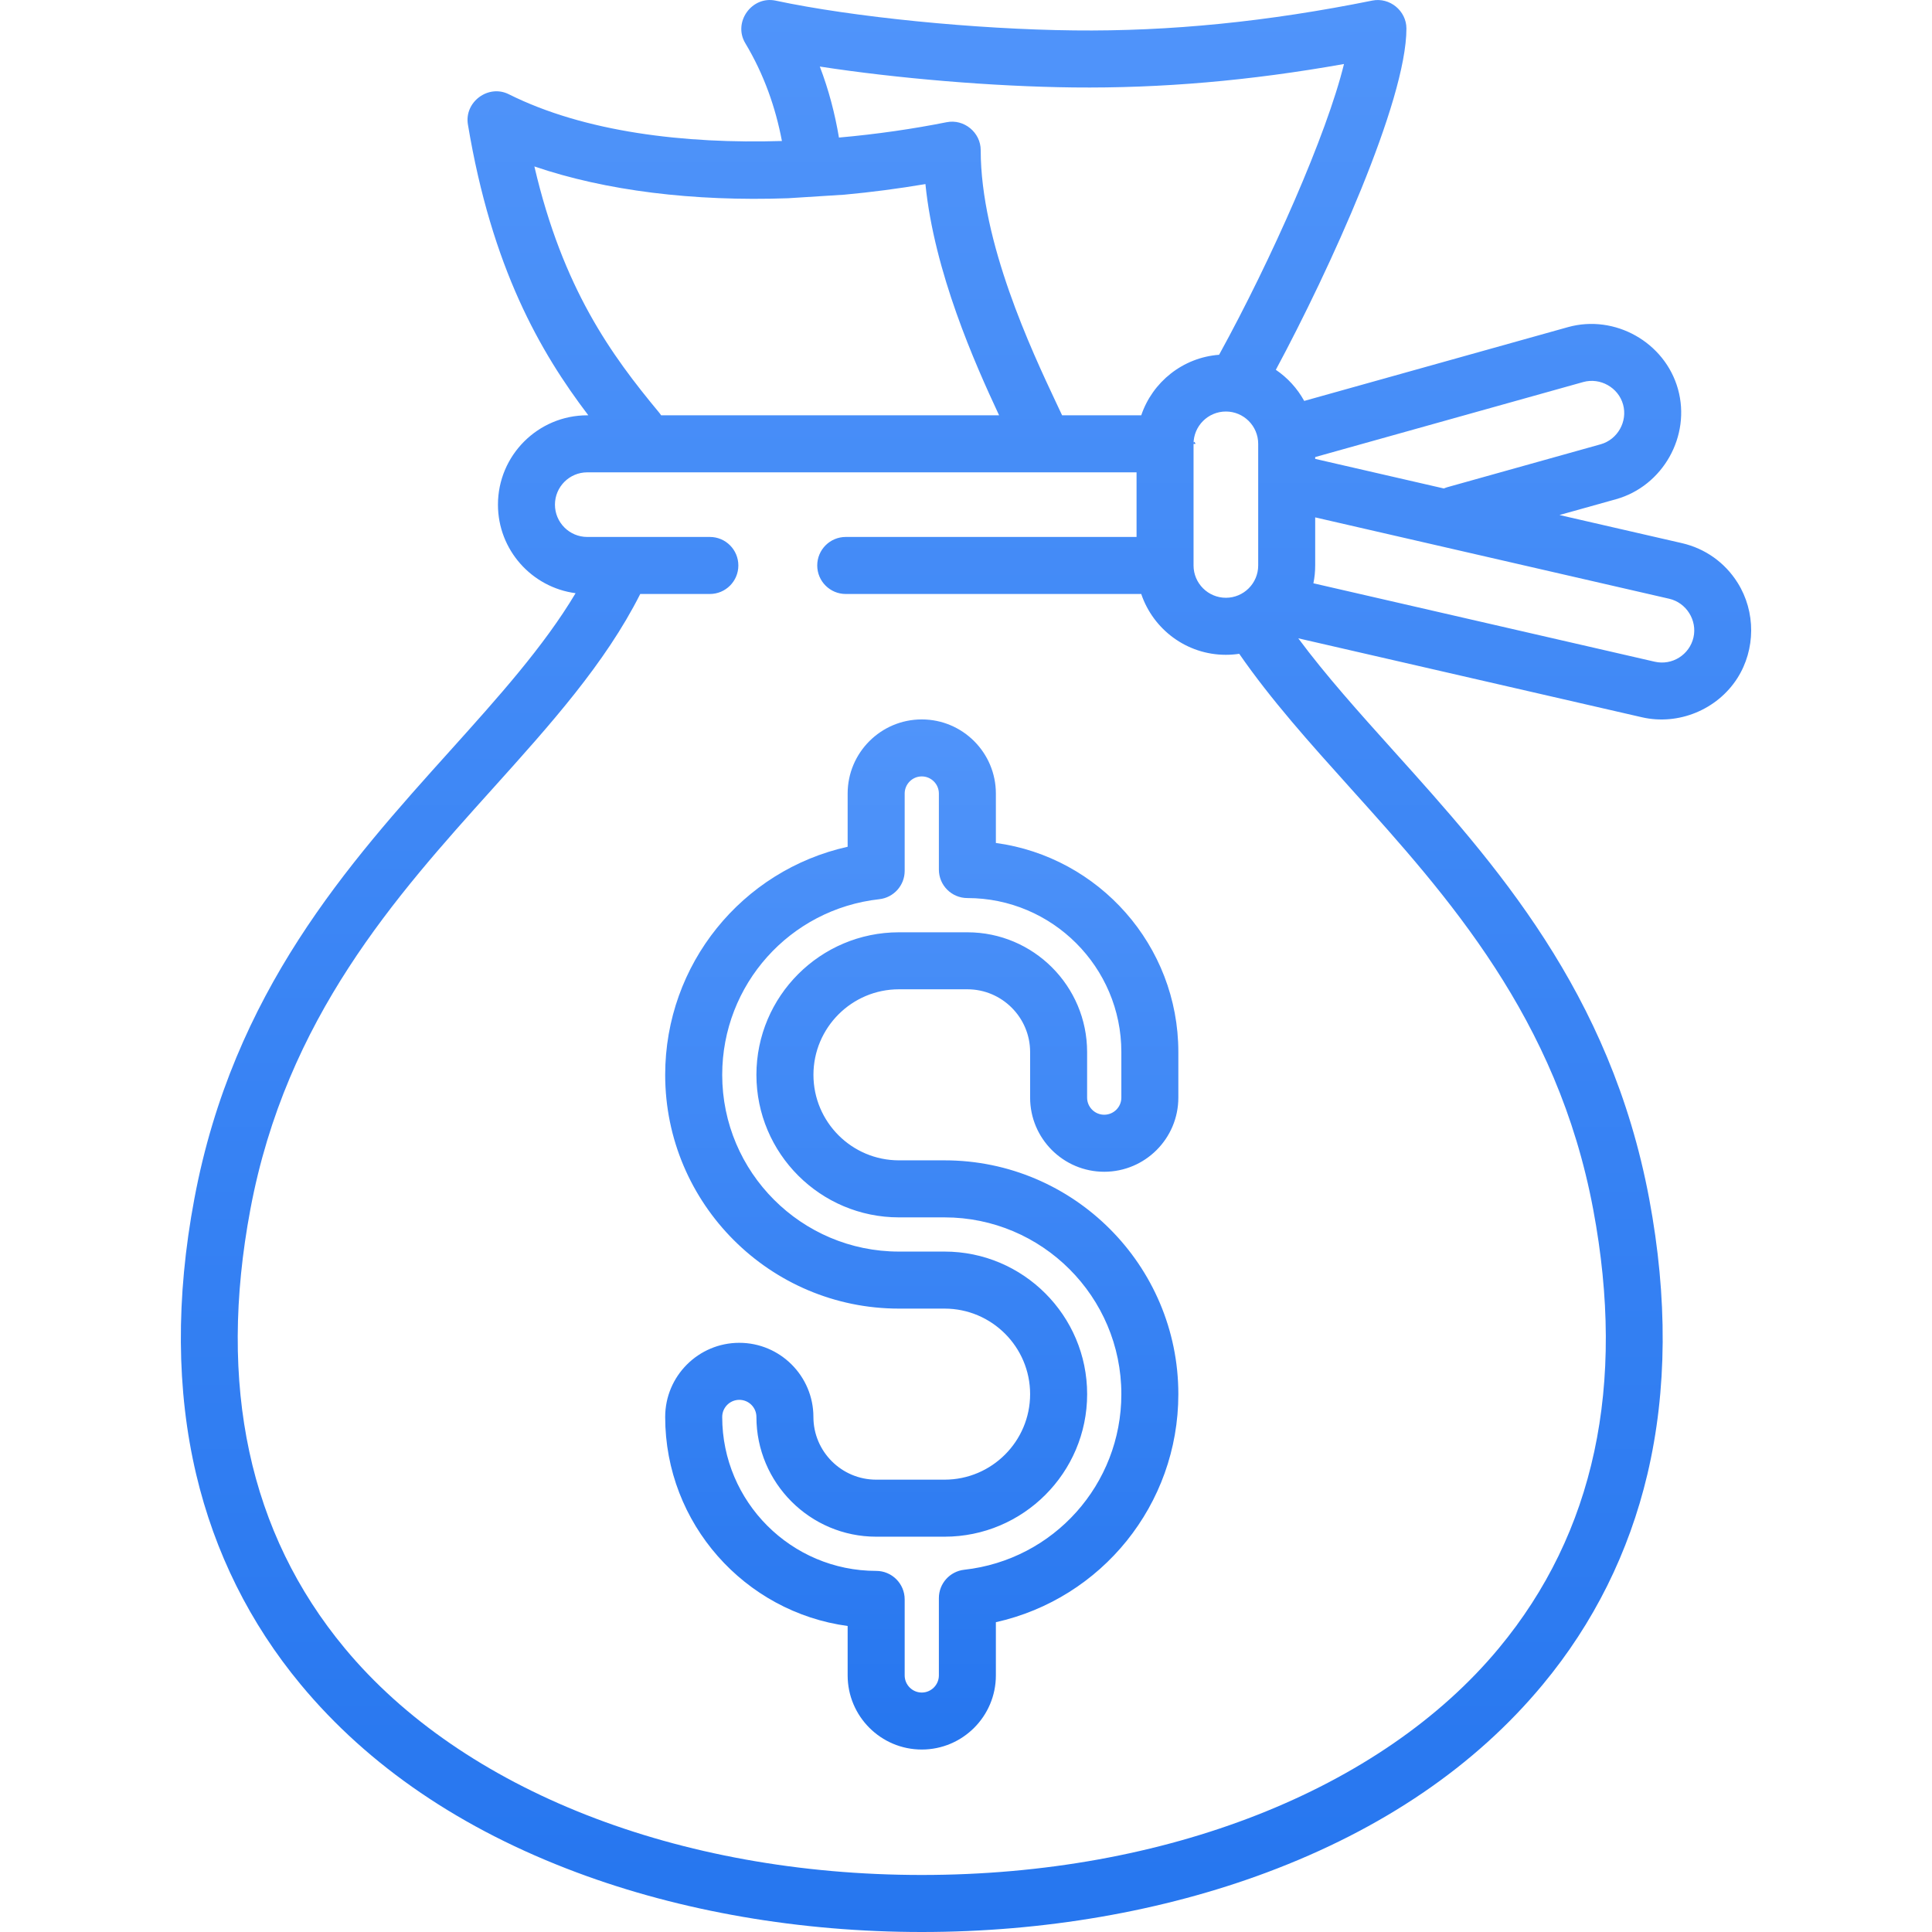
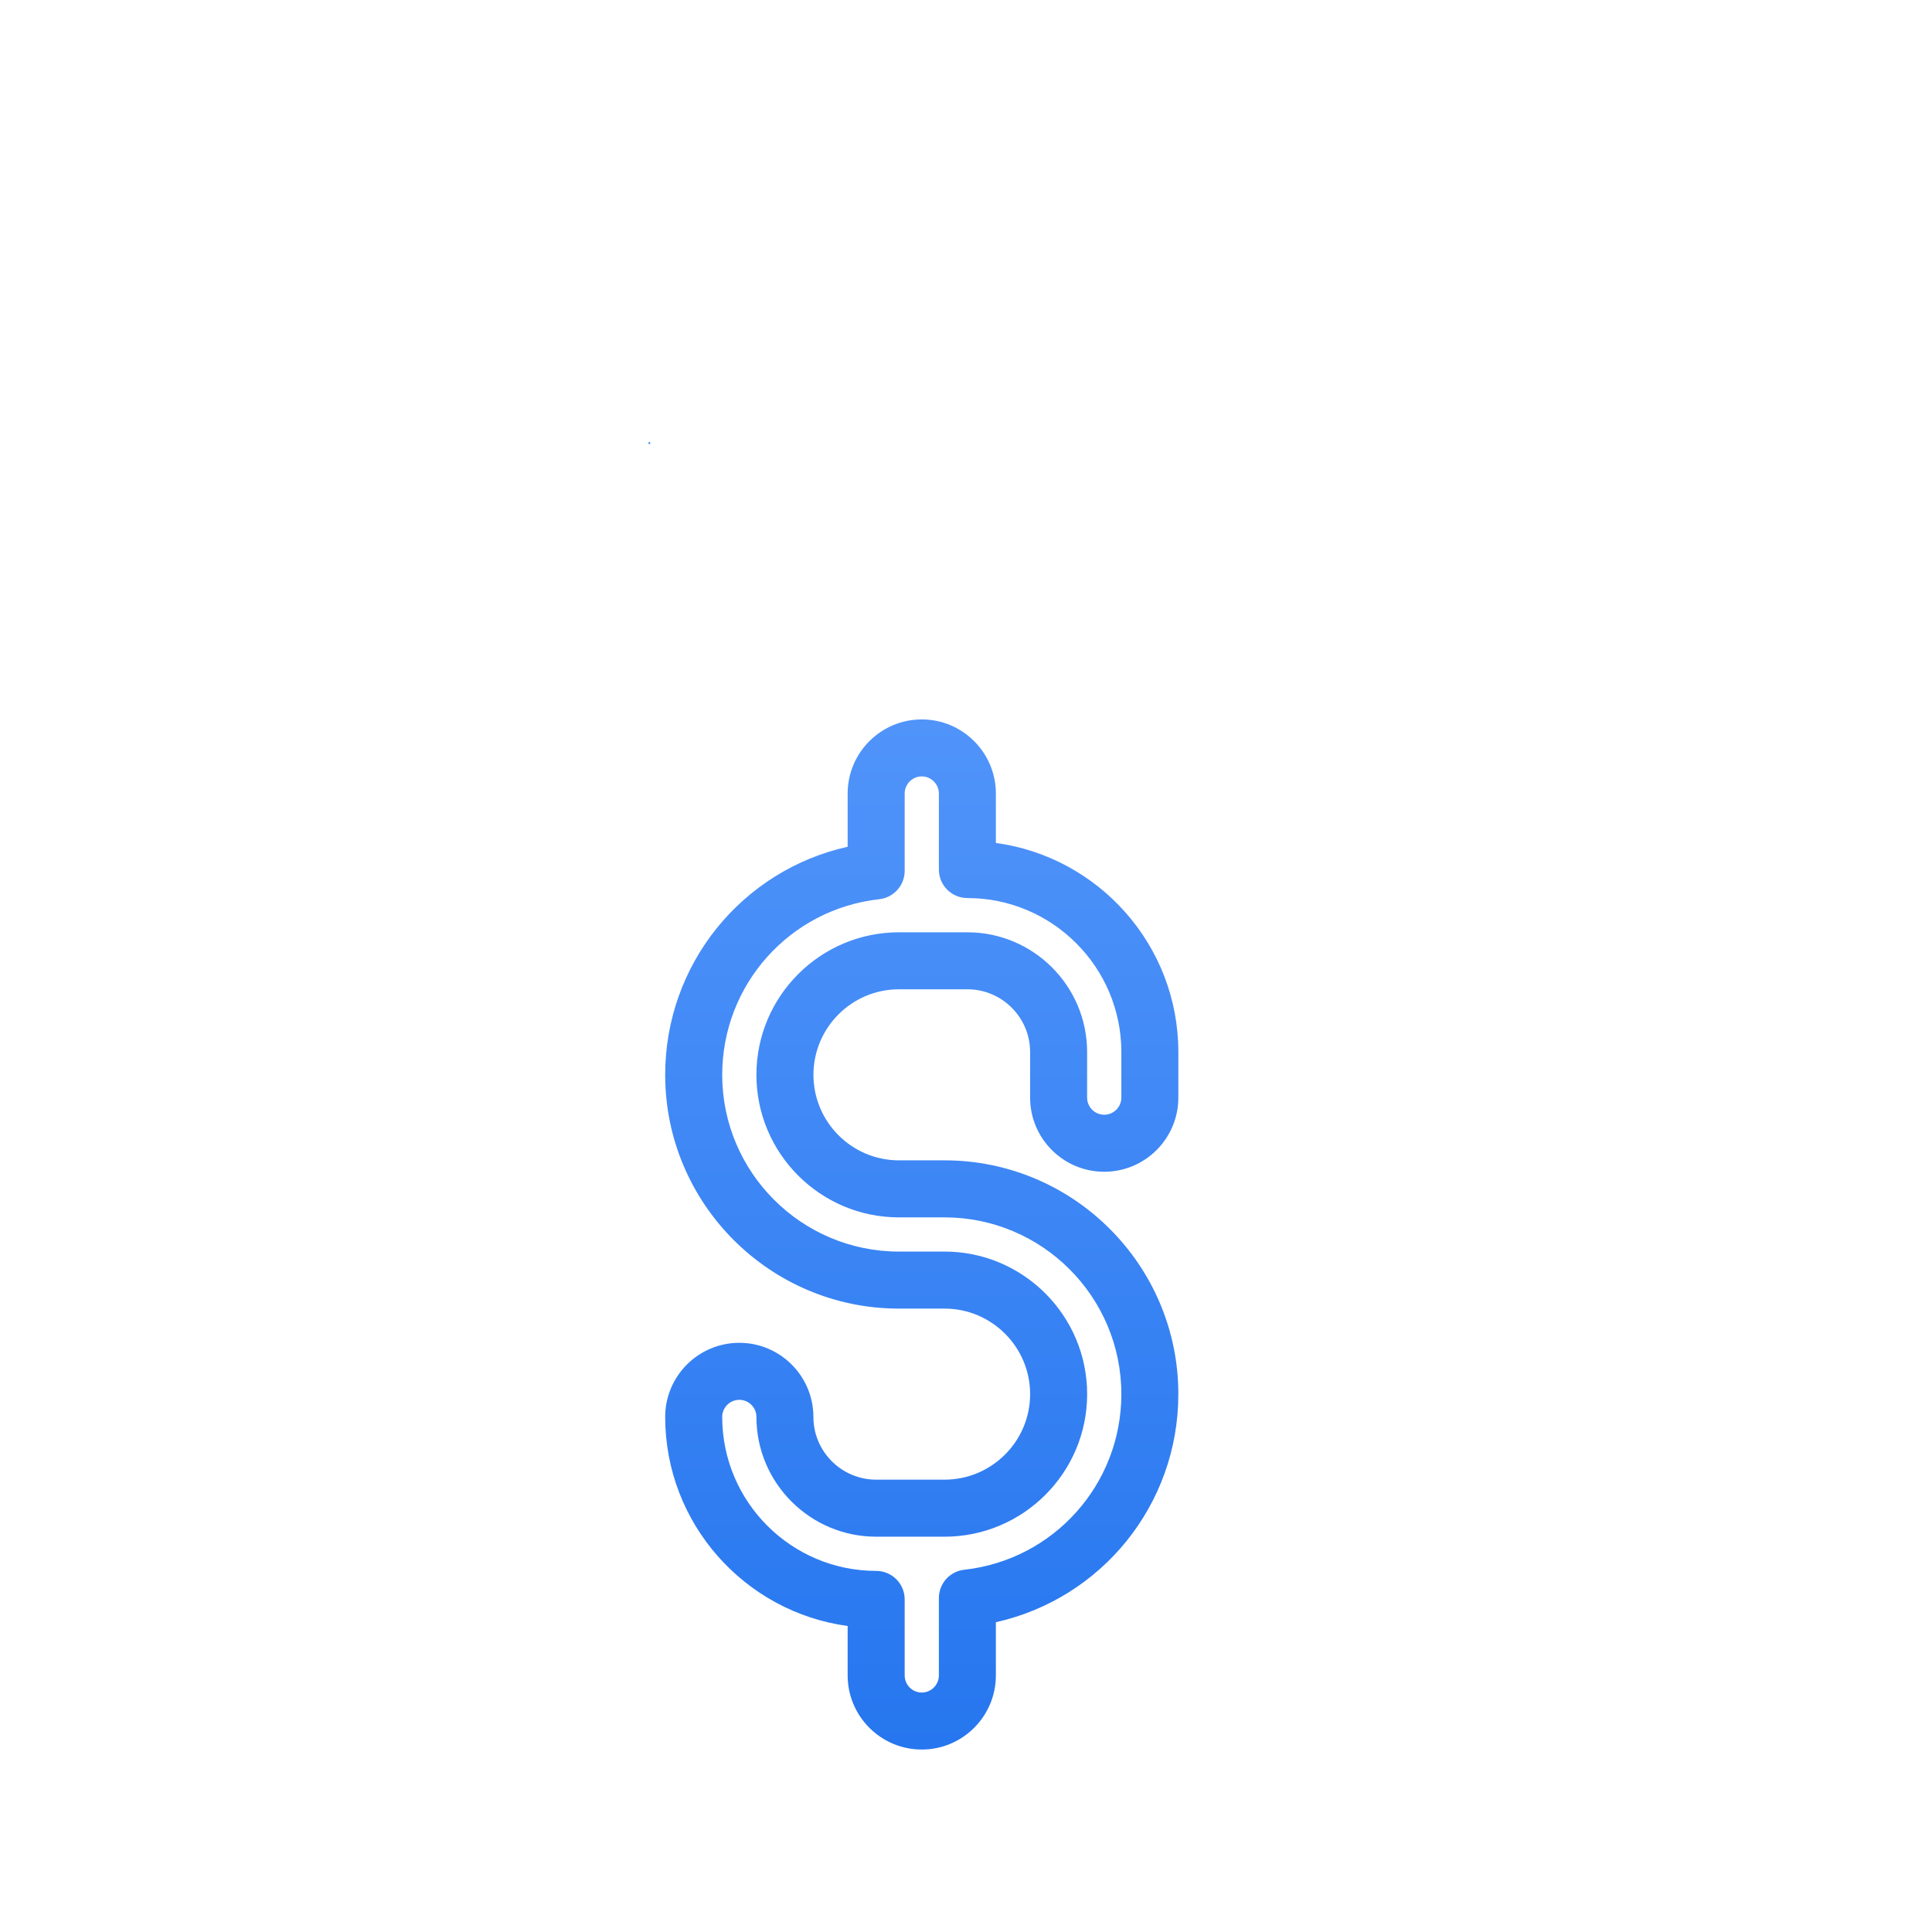
<svg xmlns="http://www.w3.org/2000/svg" width="54" height="54" viewBox="0 0 54 54" fill="none">
  <g clip-path="url(#clip0)">
-     <path d="M33.352 12.405H33.415C33.415 12.405 33.366 12.281 33.352 12.405Z" fill="url(#paint0_linear)" />
+     <path d="M33.352 12.405H33.415Z" fill="url(#paint0_linear)" />
    <path d="M18.115 12.405H18.178C18.164 12.281 18.115 12.405 18.115 12.405Z" fill="url(#paint1_linear)" />
-     <path d="M48.568 16.29C48.214 15.724 47.661 15.331 47.011 15.181L43.588 14.395L45.169 13.953C46.478 13.586 47.267 12.187 46.9 10.875C46.534 9.566 45.135 8.777 43.823 9.144L36.453 11.206C36.261 10.857 35.989 10.559 35.66 10.336C37.156 7.553 39.31 2.829 39.31 0.797C39.31 0.302 38.842 -0.082 38.356 0.016C35.431 0.607 32.704 0.88 30.023 0.85C27.266 0.82 23.836 0.478 21.68 0.018C21.014 -0.124 20.479 0.621 20.831 1.207C21.356 2.083 21.678 3.008 21.855 3.941C19.149 4.024 16.344 3.696 14.221 2.634C13.649 2.348 12.974 2.849 13.078 3.478C13.746 7.485 15.094 9.834 16.444 11.608H16.414C15.038 11.608 13.918 12.728 13.918 14.105C13.918 15.371 14.865 16.419 16.088 16.58C15.197 18.073 13.923 19.49 12.586 20.977C9.741 24.138 6.516 27.721 5.432 33.508C4.912 36.276 4.93 38.866 5.483 41.207C6 43.392 6.984 45.37 8.407 47.085C10.297 49.363 12.894 51.13 16.125 52.337C19.035 53.425 22.368 54 25.764 54C29.16 54 32.493 53.425 35.403 52.337C38.634 51.13 41.231 49.363 43.12 47.085C44.544 45.37 45.528 43.392 46.045 41.207C46.598 38.866 46.615 36.276 46.096 33.508C45.011 27.722 41.787 24.138 38.942 20.977C37.977 19.903 37.058 18.88 36.287 17.841L45.893 20.048C46.911 20.282 47.995 19.837 48.558 18.958C49.072 18.152 49.075 17.098 48.568 16.29ZM30.005 2.444C32.459 2.471 34.942 2.256 37.565 1.789C37.084 3.755 35.539 7.252 34.074 9.916C33.059 9.993 32.212 10.678 31.898 11.608H29.686C29.636 11.501 29.58 11.383 29.518 11.251C28.834 9.797 27.411 6.771 27.411 4.197C27.411 3.702 26.944 3.318 26.458 3.416C25.53 3.601 24.51 3.751 23.449 3.845C23.337 3.18 23.165 2.515 22.914 1.86C25.055 2.191 27.752 2.419 30.005 2.444ZM35.167 12.405V15.805C35.167 16.303 34.762 16.708 34.264 16.708C33.766 16.708 33.36 16.303 33.36 15.805V12.405C33.36 11.907 33.766 11.502 34.264 11.502C34.762 11.502 35.167 11.907 35.167 12.405ZM14.936 4.652C16.928 5.332 19.379 5.634 22.025 5.541L23.604 5.441C24.349 5.372 25.105 5.274 25.866 5.145C26.115 7.611 27.241 10.144 27.925 11.608H22.62H20.943H18.478C18.46 11.58 18.441 11.553 18.419 11.527C17.087 9.923 15.734 8.069 14.936 4.652ZM37.758 22.043C40.462 25.048 43.528 28.455 44.53 33.801C45.453 38.721 44.566 42.848 41.894 46.067C38.6 50.037 32.57 52.406 25.764 52.406C18.958 52.406 12.928 50.037 9.634 46.067C6.962 42.848 6.075 38.721 6.998 33.801C8 28.455 11.066 25.048 13.77 22.043C15.388 20.245 16.915 18.545 17.895 16.602H19.841C20.281 16.602 20.637 16.245 20.637 15.805C20.637 15.365 20.281 15.008 19.841 15.008H16.414C15.916 15.008 15.511 14.603 15.511 14.105C15.511 13.607 15.916 13.202 16.414 13.202H31.767V15.008H23.639C23.199 15.008 22.842 15.365 22.842 15.805C22.842 16.245 23.199 16.602 23.639 16.602H31.898C32.231 17.589 33.165 18.302 34.263 18.302C34.39 18.302 34.515 18.292 34.637 18.274C35.526 19.56 36.61 20.767 37.758 22.043ZM36.76 12.775L44.252 10.678C44.727 10.546 45.233 10.831 45.365 11.305C45.498 11.779 45.213 12.285 44.739 12.418L40.458 13.616C40.423 13.626 40.389 13.639 40.357 13.653L36.76 12.826V12.775ZM47.333 17.817C47.221 18.302 46.736 18.607 46.25 18.495L36.71 16.303C36.743 16.142 36.76 15.975 36.76 15.805V14.461L46.654 16.735C47.134 16.845 47.443 17.337 47.333 17.817Z" fill="url(#paint2_linear)" />
    <path d="M30.863 32.751C32.006 32.751 32.935 31.822 32.935 30.679V29.404C32.935 26.423 30.712 23.951 27.835 23.561V22.18C27.835 21.037 26.906 20.108 25.764 20.108C24.621 20.108 23.692 21.037 23.692 22.18V23.667C20.739 24.325 18.592 26.95 18.592 30.042C18.592 33.645 21.523 36.576 25.126 36.576H26.401C27.719 36.576 28.792 37.648 28.792 38.966C28.792 40.285 27.719 41.357 26.401 41.357H24.489C23.522 41.357 22.735 40.57 22.735 39.604C22.735 38.462 21.806 37.532 20.664 37.532C19.521 37.532 18.592 38.461 18.592 39.604C18.592 42.585 20.816 45.057 23.692 45.447V46.828C23.692 47.971 24.621 48.9 25.764 48.9C26.906 48.9 27.835 47.971 27.835 46.828V45.341C30.788 44.683 32.935 42.058 32.935 38.966C32.935 35.363 30.004 32.432 26.401 32.432H25.126C23.808 32.432 22.736 31.36 22.736 30.042C22.736 28.723 23.808 27.651 25.126 27.651H27.039C28.005 27.651 28.792 28.438 28.792 29.404V30.679C28.792 31.822 29.721 32.751 30.863 32.751ZM27.039 26.058H25.126C22.929 26.058 21.142 27.845 21.142 30.042C21.142 32.239 22.929 34.026 25.126 34.026H26.401C29.125 34.026 31.342 36.242 31.342 38.966C31.342 41.487 29.454 43.597 26.951 43.875C26.547 43.92 26.242 44.261 26.242 44.667V46.828C26.242 47.092 26.027 47.307 25.764 47.307C25.5 47.307 25.286 47.092 25.286 46.828V44.704C25.286 44.264 24.929 43.907 24.489 43.907C22.116 43.907 20.186 41.977 20.186 39.604C20.186 39.34 20.401 39.126 20.664 39.126C20.928 39.126 21.142 39.34 21.142 39.604C21.142 41.449 22.643 42.951 24.489 42.951H26.401C28.598 42.951 30.386 41.163 30.386 38.967C30.386 36.77 28.598 34.982 26.401 34.982H25.126C22.402 34.982 20.186 32.766 20.186 30.042C20.186 27.521 22.074 25.411 24.577 25.133C24.98 25.088 25.286 24.747 25.286 24.341V22.18C25.286 21.916 25.5 21.701 25.764 21.701C26.027 21.701 26.242 21.916 26.242 22.18V24.305C26.242 24.745 26.599 25.101 27.039 25.101C29.411 25.101 31.342 27.032 31.342 29.404V30.679C31.342 30.943 31.127 31.157 30.863 31.157C30.6 31.157 30.385 30.943 30.385 30.679V29.404C30.385 27.559 28.884 26.058 27.039 26.058Z" fill="url(#paint3_linear)" />
  </g>
  <defs>
    <linearGradient id="paint0_linear" x1="33.383" y1="12.35" x2="33.383" y2="12.405" gradientUnits="userSpaceOnUse">
      <stop stop-color="#5094FA" />
      <stop offset="1" stop-color="#2676EF" />
    </linearGradient>
    <linearGradient id="paint1_linear" x1="18.147" y1="12.35" x2="18.147" y2="12.405" gradientUnits="userSpaceOnUse">
      <stop stop-color="#5094FA" />
      <stop offset="1" stop-color="#2676EF" />
    </linearGradient>
    <linearGradient id="paint2_linear" x1="27" y1="0" x2="27" y2="54" gradientUnits="userSpaceOnUse">
      <stop stop-color="#5094FA" />
      <stop offset="1" stop-color="#2676EF" />
    </linearGradient>
    <linearGradient id="paint3_linear" x1="25.764" y1="20.108" x2="25.764" y2="48.9" gradientUnits="userSpaceOnUse">
      <stop stop-color="#5094FA" />
      <stop offset="1" stop-color="#2676EF" />
    </linearGradient>
    <clipPath id="clip0">
      <rect width="54" height="54" fill="white" />
    </clipPath>
  </defs>
</svg>